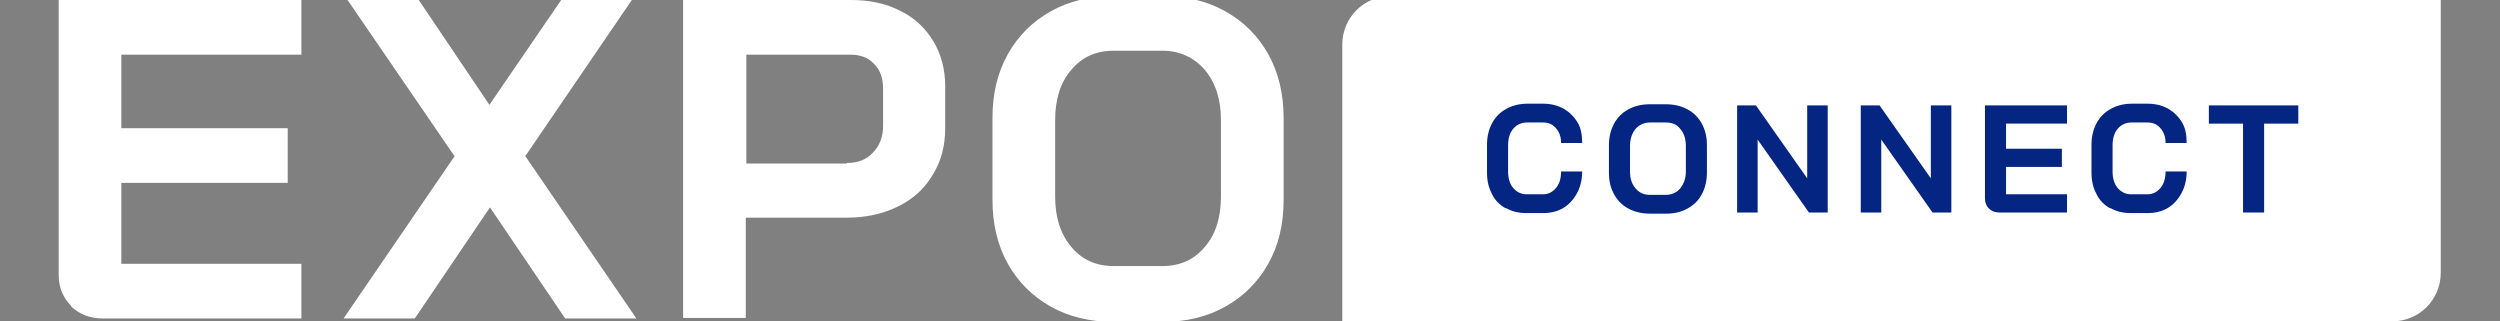
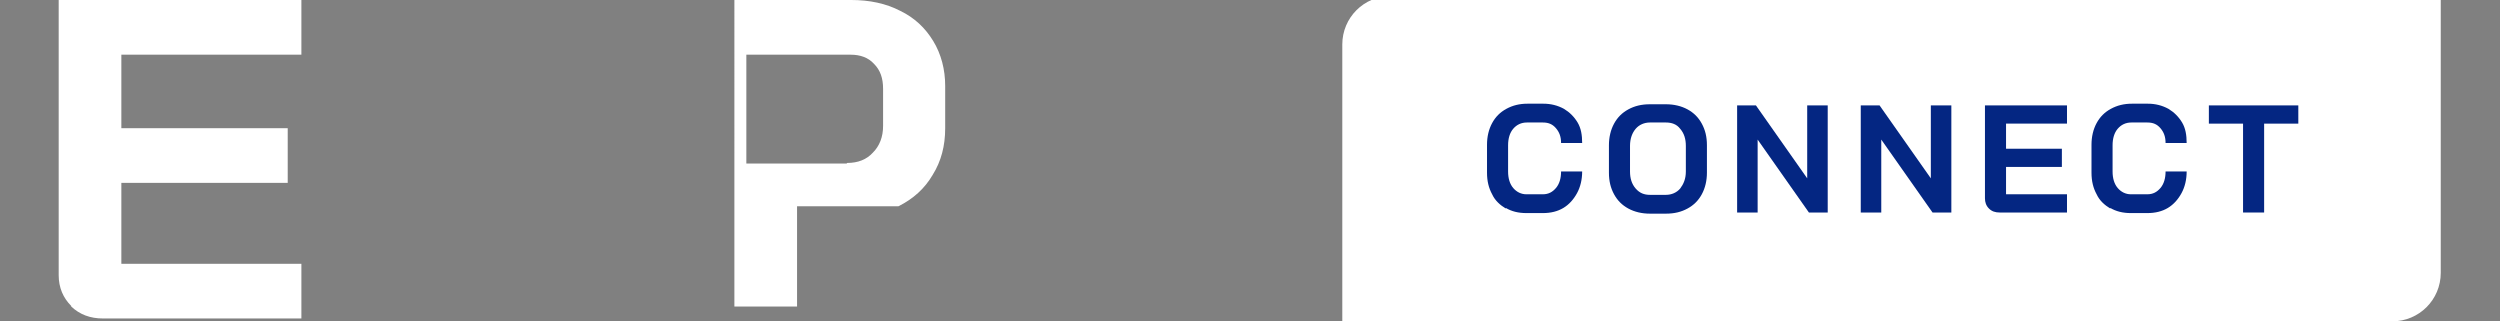
<svg xmlns="http://www.w3.org/2000/svg" version="1.1" viewBox="0 0 438.8 56.4">
  <rect x="0" y="0" width="438.8" height="56.4" fill="#808080" stroke="none" />
  <defs>
    <style>
      .cls-1 {
        fill: #fff;
      }

      .cls-2 {
        fill: #042682;
      }
    </style>
  </defs>
  <g>
    <g id="Layer_2">
      <g id="Layer_1-2">
        <g>
          <path class="cls-1" d="M419.9,56.5h-184.3V7.8c0-4.7,3.8-8.5,8.5-8.5h184.3v48.6c0,4.7-3.8,8.5-8.5,8.5Z" />
          <g>
            <path class="cls-1" d="M12.5,53.7c-1.4-1.4-2.2-3.2-2.2-5.4V0h42.6v9.6h-31.6v12.9h29.2v9.6h-29.2v14.2h31.6v9.6H18.1c-2.3,0-4.1-.7-5.6-2.1h0Z" />
-             <path class="cls-1" d="M79.7,27.3L61,0h12.5l12.4,18.4L98.5,0h12.4l-18.7,27.4,19.5,28.5h-12.5l-13.2-19.5-13.2,19.5h-12.5l19.5-28.5h0Z" />
-             <path class="cls-1" d="M120,0h29.4c3.2,0,6.1.6,8.6,1.9,2.5,1.2,4.4,3,5.8,5.3,1.4,2.3,2.1,5,2.1,7.9v7.4c0,3.1-.7,5.8-2.2,8.2-1.4,2.4-3.4,4.2-6,5.5s-5.6,2-9,2h-17.8v17.6h-11V0h0ZM148.7,28.6c1.9,0,3.4-.6,4.5-1.8,1.2-1.2,1.8-2.8,1.8-4.7v-6.5c0-1.9-.5-3.3-1.6-4.4-1-1.1-2.4-1.6-4.1-1.6h-18.3v19.1h17.6Z" />
-             <path class="cls-1" d="M184.4,53.8c-3.2-1.8-5.7-4.3-7.5-7.5s-2.7-7-2.7-11.2v-14.4c0-4.3.9-8,2.7-11.2,1.8-3.2,4.3-5.7,7.5-7.5,3.2-1.8,6.9-2.7,11.1-2.7h8.5c4.2,0,7.9.9,11.1,2.7,3.2,1.8,5.7,4.3,7.5,7.5s2.7,7,2.7,11.2v14.4c0,4.3-.9,8-2.7,11.2-1.8,3.2-4.3,5.7-7.5,7.5-3.2,1.8-6.9,2.7-11.1,2.7h-8.5c-4.2,0-7.9-.9-11.1-2.7h0ZM204,46.7c3.1,0,5.6-1.1,7.5-3.4,1.9-2.2,2.8-5.2,2.8-8.8v-13.4c0-3.6-.9-6.5-2.8-8.8-1.9-2.2-4.4-3.4-7.5-3.4h-8.5c-3.1,0-5.6,1.1-7.5,3.4-1.9,2.2-2.8,5.2-2.8,8.8v13.4c0,3.6.9,6.5,2.8,8.8s4.4,3.4,7.5,3.4h8.5Z" />
+             <path class="cls-1" d="M120,0h29.4c3.2,0,6.1.6,8.6,1.9,2.5,1.2,4.4,3,5.8,5.3,1.4,2.3,2.1,5,2.1,7.9v7.4c0,3.1-.7,5.8-2.2,8.2-1.4,2.4-3.4,4.2-6,5.5h-17.8v17.6h-11V0h0ZM148.7,28.6c1.9,0,3.4-.6,4.5-1.8,1.2-1.2,1.8-2.8,1.8-4.7v-6.5c0-1.9-.5-3.3-1.6-4.4-1-1.1-2.4-1.6-4.1-1.6h-18.3v19.1h17.6Z" />
          </g>
          <g>
            <path class="cls-2" d="M264.3,36.6c-1-.6-1.9-1.4-2.4-2.5-.6-1.1-.9-2.3-.9-3.8v-4.9c0-1.4.3-2.7.9-3.8.6-1.1,1.4-1.9,2.5-2.5,1.1-.6,2.3-.9,3.7-.9h2.8c1.3,0,2.5.3,3.6.9,1,.6,1.8,1.4,2.4,2.4s.8,2.2.8,3.6h-3.7c0-1.1-.3-1.9-.9-2.6-.6-.7-1.3-1-2.3-1h-2.8c-1,0-1.8.4-2.4,1.1s-.9,1.7-.9,2.9v4.6c0,1.2.3,2.2.9,2.9s1.4,1.1,2.3,1.1h2.9c1,0,1.7-.4,2.3-1.1.6-.7.9-1.7.9-2.9h3.7c0,1.4-.3,2.7-.9,3.8-.6,1.1-1.4,2-2.4,2.6s-2.2.9-3.6.9h-2.9c-1.4,0-2.6-.3-3.6-.9h0Z" />
            <path class="cls-2" d="M285.8,36.6c-1.1-.6-1.9-1.4-2.5-2.5-.6-1.1-.9-2.3-.9-3.8v-4.8c0-1.4.3-2.7.9-3.8s1.4-1.9,2.5-2.5,2.3-.9,3.8-.9h2.8c1.4,0,2.7.3,3.8.9s1.9,1.4,2.5,2.5.9,2.3.9,3.8v4.8c0,1.4-.3,2.7-.9,3.8s-1.4,1.9-2.5,2.5-2.3.9-3.8.9h-2.8c-1.4,0-2.7-.3-3.8-.9ZM292.4,34.2c1,0,1.9-.4,2.5-1.1.6-.8,1-1.7,1-3v-4.5c0-1.2-.3-2.2-1-3-.6-.8-1.5-1.1-2.5-1.1h-2.8c-1,0-1.9.4-2.5,1.1s-1,1.7-1,3v4.5c0,1.2.3,2.2,1,3s1.5,1.1,2.5,1.1h2.8Z" />
            <path class="cls-2" d="M304.9,18.5h3.3l9,12.8v-12.8h3.6v18.8h-3.3l-9-12.8v12.8h-3.6v-18.8Z" />
            <path class="cls-2" d="M326.6,18.5h3.3l9,12.8v-12.8h3.6v18.8h-3.3l-9-12.8v12.8h-3.6v-18.8Z" />
            <path class="cls-2" d="M349.1,36.6c-.5-.5-.7-1.1-.7-1.8v-16.3h14.4v3.2h-10.7v4.4h9.8v3.2h-9.8v4.8h10.7v3.2h-11.8c-.8,0-1.4-.2-1.9-.7h0Z" />
            <path class="cls-2" d="M370.4,36.6c-1-.6-1.9-1.4-2.4-2.5-.6-1.1-.9-2.3-.9-3.8v-4.9c0-1.4.3-2.7.9-3.8.6-1.1,1.4-1.9,2.5-2.5,1.1-.6,2.3-.9,3.7-.9h2.8c1.3,0,2.5.3,3.6.9,1,.6,1.8,1.4,2.4,2.4s.8,2.2.8,3.6h-3.7c0-1.1-.3-1.9-.9-2.6-.6-.7-1.3-1-2.3-1h-2.8c-1,0-1.8.4-2.4,1.1s-.9,1.7-.9,2.9v4.6c0,1.2.3,2.2.9,2.9s1.4,1.1,2.3,1.1h2.9c1,0,1.7-.4,2.3-1.1.6-.7.9-1.7.9-2.9h3.7c0,1.4-.3,2.7-.9,3.8-.6,1.1-1.4,2-2.4,2.6s-2.2.9-3.6.9h-2.9c-1.4,0-2.6-.3-3.6-.9h0Z" />
            <path class="cls-2" d="M393.7,21.7h-6v-3.2h15.7v3.2h-6v15.6h-3.7v-15.6h0Z" />
          </g>
        </g>
      </g>
    </g>
  </g>
</svg>